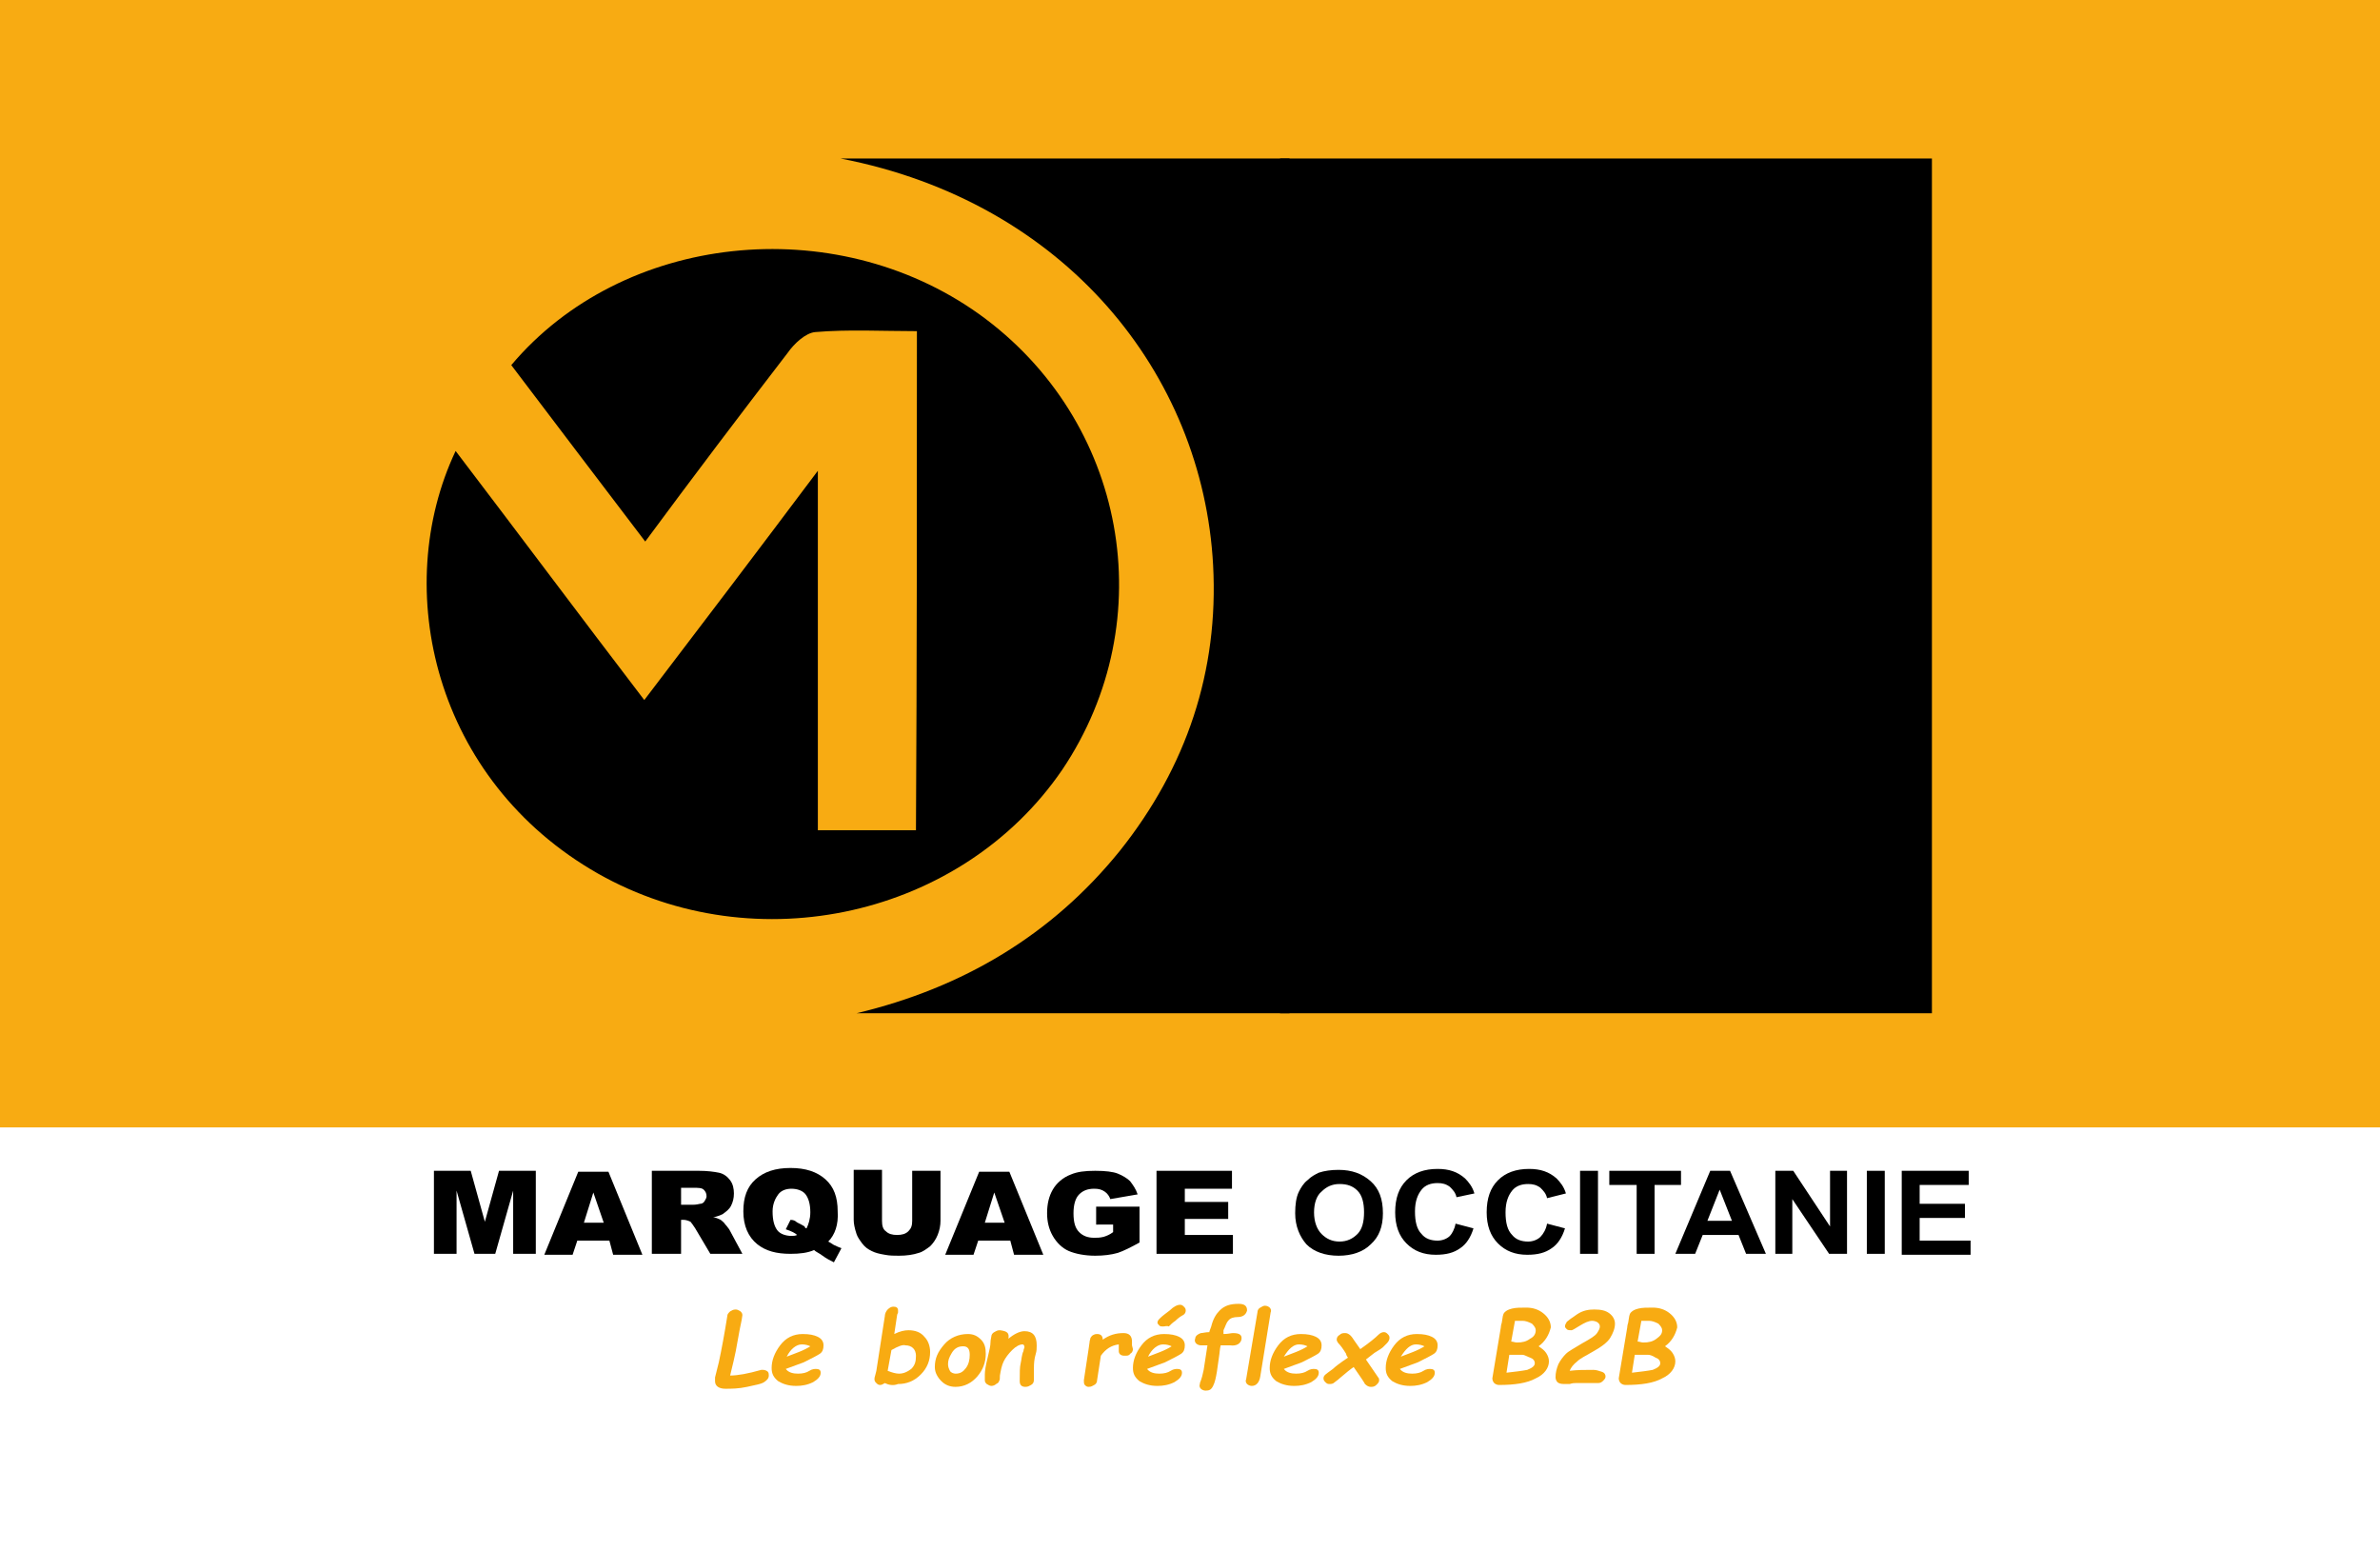
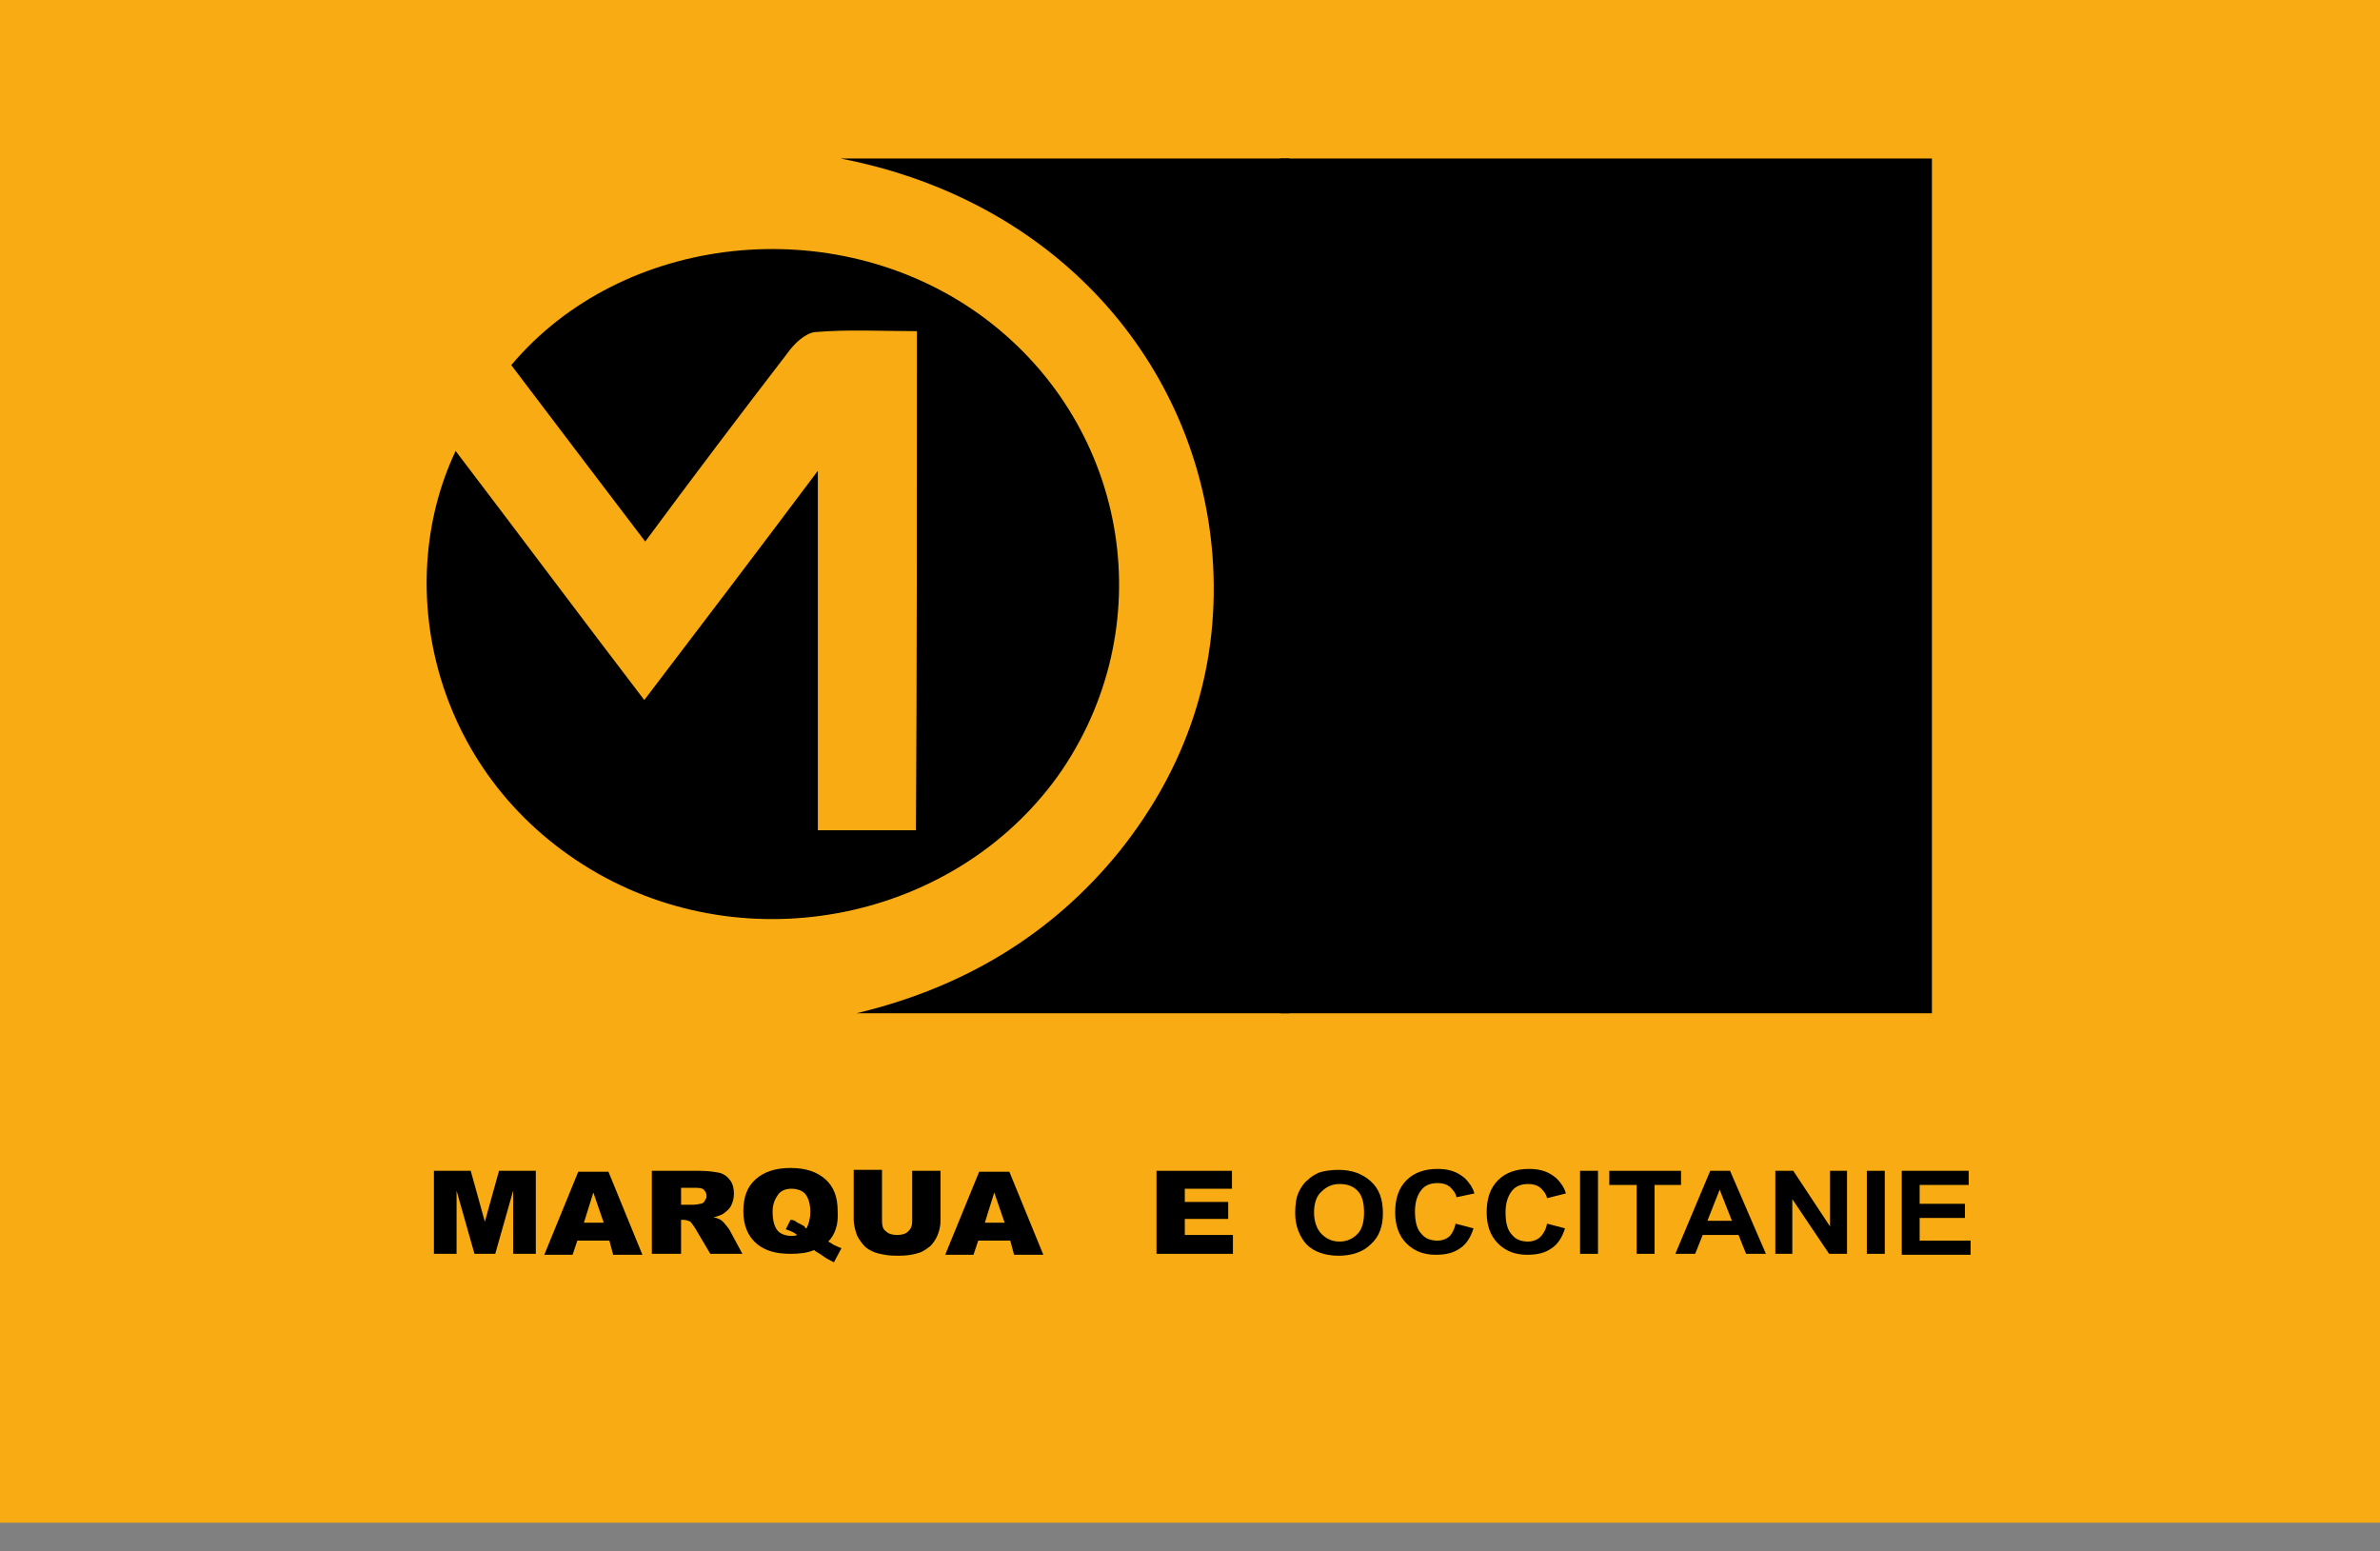
<svg xmlns="http://www.w3.org/2000/svg" version="1.0" id="Calque_1" x="0px" y="0px" viewBox="0 0 252.3 164.4" style="enable-background:new 0 0 252.3 164.4;" xml:space="preserve">
  <rect x="0" y="0" width="252.3" height="164.4" fill="#808080" stroke="none" />
  <style type="text/css">
	.st0{fill:#F8AB12;}
	.st1{fill:#FFFFFF;}
	.st2{enable-background:new    ;}
</style>
  <rect x="-3.8" y="-3" class="st0" width="260.1" height="164.4" />
  <g>
    <rect x="36.9" y="4.9" class="st0" width="167.8" height="114.8" />
    <path d="M97.2,35.1c-3.7,0-7.3-0.2-10.8,0.1c-1,0.1-2.2,1.2-2.9,2.2c-5,6.5-10,13.1-15.1,20c-4.8-6.3-9.5-12.5-14.2-18.7   c11.8-14,34.2-16.4,49.6-5.4c15.6,11.2,19.5,32.4,8.8,48.3c-10.6,15.5-32.4,20.5-49.2,11c-17.4-9.9-22-30.2-15.1-44.8   c6.7,8.8,13.2,17.5,20,26.4c6.1-8,12.1-15.9,18.4-24.3c0,13,0,25.5,0,38.1c3.6,0,6.9,0,10.4,0C97.2,70.4,97.2,52.9,97.2,35.1z" />
    <path d="M136.7,107.4c-15.4,0-30.6,0-45.9,0c11.3-2.7,20.7-8.3,27.9-17.2c7.1-8.9,10.5-19.1,9.9-30.3   c-1.1-20.3-15.7-38.5-39.5-43.1c16.2,0,31.8,0,47.6,0C136.7,46.9,136.7,77,136.7,107.4z" />
    <rect x="135.7" y="16.8" width="69.1" height="90.6" />
  </g>
-   <rect x="-10.3" y="119.5" class="st1" width="282.5" height="47.9" />
  <g class="st2">
    <path d="M46,124.1h3.9l1.5,5.4l1.5-5.4h3.9v8.8h-2.4v-6.7l-1.9,6.7h-2.2l-1.9-6.7v6.7H46V124.1z" />
    <path d="M64.6,131.5h-3.4l-0.5,1.5h-3l3.6-8.8h3.2l3.6,8.8h-3.1L64.6,131.5z M64,129.6l-1.1-3.2l-1,3.2H64z" />
    <path d="M69.1,132.9v-8.8h5c0.9,0,1.6,0.1,2.1,0.2c0.5,0.1,0.9,0.4,1.2,0.8c0.3,0.4,0.4,0.9,0.4,1.4c0,0.5-0.1,0.9-0.3,1.3   c-0.2,0.4-0.5,0.6-0.9,0.9c-0.3,0.1-0.6,0.3-1,0.3c0.4,0.1,0.6,0.2,0.8,0.3c0.1,0.1,0.3,0.2,0.5,0.5c0.2,0.2,0.3,0.4,0.4,0.5   l1.4,2.6h-3.4l-1.6-2.7c-0.2-0.3-0.4-0.6-0.5-0.7c-0.2-0.1-0.5-0.2-0.7-0.2h-0.3v3.6H69.1z M72.1,127.7h1.3c0.1,0,0.4,0,0.8-0.1   c0.2,0,0.4-0.1,0.5-0.3s0.2-0.3,0.2-0.5c0-0.3-0.1-0.5-0.3-0.7c-0.2-0.2-0.6-0.2-1.1-0.2h-1.3V127.7z" />
    <path d="M87.8,131.6c0.4,0.2,0.6,0.4,0.7,0.4c0.2,0.1,0.4,0.2,0.7,0.3l-0.8,1.5c-0.4-0.2-0.8-0.4-1.2-0.7c-0.4-0.3-0.7-0.4-0.9-0.6   c-0.7,0.3-1.5,0.4-2.5,0.4c-1.5,0-2.6-0.3-3.5-1c-1-0.8-1.5-2-1.5-3.5c0-1.5,0.4-2.6,1.3-3.4c0.9-0.8,2.1-1.2,3.7-1.2   c1.6,0,2.8,0.4,3.7,1.2c0.9,0.8,1.3,1.9,1.3,3.4C88.9,129.8,88.5,130.9,87.8,131.6z M85.5,130.2c0.2-0.4,0.4-1,0.4-1.7   c0-0.9-0.2-1.5-0.5-1.9s-0.9-0.6-1.5-0.6c-0.6,0-1.1,0.2-1.4,0.6s-0.6,1-0.6,1.8c0,1,0.2,1.6,0.5,2s0.9,0.6,1.5,0.6   c0.2,0,0.4,0,0.6-0.1c-0.2-0.2-0.6-0.4-1.2-0.6l0.5-1c0.3,0,0.5,0.1,0.6,0.2c0.1,0.1,0.4,0.2,0.9,0.5   C85.3,130.1,85.4,130.2,85.5,130.2z" />
    <path d="M96.7,124.1h3v5.3c0,0.5-0.1,1-0.3,1.5c-0.2,0.5-0.5,0.9-0.8,1.2c-0.4,0.3-0.8,0.6-1.2,0.7c-0.6,0.2-1.3,0.3-2.1,0.3   c-0.5,0-1,0-1.5-0.1c-0.6-0.1-1-0.2-1.4-0.4c-0.4-0.2-0.7-0.4-1-0.8s-0.5-0.7-0.6-1c-0.2-0.6-0.3-1.1-0.3-1.5v-5.3h3v5.4   c0,0.5,0.1,0.9,0.4,1.1c0.3,0.3,0.7,0.4,1.2,0.4c0.5,0,0.9-0.1,1.2-0.4c0.3-0.3,0.4-0.6,0.4-1.1V124.1z" />
    <path d="M107.1,131.5h-3.4l-0.5,1.5h-3l3.6-8.8h3.2l3.6,8.8h-3.1L107.1,131.5z M106.5,129.6l-1.1-3.2l-1,3.2H106.5z" />
-     <path d="M116.2,129.7v-1.8h4.6v3.8c-0.9,0.5-1.7,0.9-2.3,1.1c-0.7,0.2-1.5,0.3-2.4,0.3c-1.1,0-2.1-0.2-2.8-0.5s-1.3-0.9-1.7-1.6   c-0.4-0.7-0.6-1.5-0.6-2.4c0-1,0.2-1.8,0.6-2.5s1.1-1.3,1.9-1.6c0.7-0.3,1.5-0.4,2.6-0.4c1.1,0,1.9,0.1,2.4,0.3   c0.5,0.2,1,0.5,1.3,0.8c0.3,0.4,0.6,0.8,0.8,1.4l-2.9,0.5c-0.1-0.3-0.3-0.6-0.6-0.8c-0.3-0.2-0.6-0.3-1.1-0.3   c-0.7,0-1.2,0.2-1.6,0.6s-0.6,1.1-0.6,2c0,1,0.2,1.6,0.6,2c0.4,0.4,0.9,0.6,1.6,0.6c0.3,0,0.6,0,1-0.1c0.3-0.1,0.6-0.2,1-0.5v-0.8   H116.2z" />
    <path d="M122.6,124.1h8v1.9h-5v1.4h4.6v1.8h-4.6v1.7h5.1v2h-8.1V124.1z" />
  </g>
  <g class="st2">
    <path d="M137.3,128.6c0-0.9,0.1-1.7,0.4-2.3c0.2-0.4,0.5-0.9,0.9-1.2c0.4-0.4,0.8-0.6,1.2-0.8c0.6-0.2,1.3-0.3,2.1-0.3   c1.4,0,2.5,0.4,3.4,1.2c0.9,0.8,1.3,1.9,1.3,3.4c0,1.4-0.4,2.5-1.3,3.3c-0.8,0.8-2,1.2-3.4,1.2c-1.4,0-2.6-0.4-3.4-1.2   C137.8,131.1,137.3,130,137.3,128.6z M139.3,128.5c0,1,0.3,1.8,0.8,2.3c0.5,0.5,1.1,0.8,1.9,0.8s1.4-0.3,1.9-0.8s0.7-1.3,0.7-2.3   c0-1-0.2-1.8-0.7-2.3c-0.5-0.5-1.1-0.7-1.9-0.7s-1.4,0.3-1.9,0.8C139.6,126.7,139.3,127.5,139.3,128.5z" />
    <path d="M154.3,129.7l1.9,0.5c-0.3,1-0.8,1.7-1.4,2.1c-0.7,0.5-1.5,0.7-2.6,0.7c-1.3,0-2.3-0.4-3.1-1.2c-0.8-0.8-1.2-1.9-1.2-3.3   c0-1.5,0.4-2.6,1.2-3.4c0.8-0.8,1.9-1.2,3.3-1.2c1.2,0,2.1,0.3,2.9,1c0.4,0.4,0.8,0.9,1,1.6l-1.9,0.4c-0.1-0.5-0.4-0.8-0.7-1.1   c-0.4-0.3-0.8-0.4-1.3-0.4c-0.7,0-1.3,0.2-1.7,0.7s-0.7,1.2-0.7,2.3c0,1.1,0.2,1.9,0.7,2.4c0.4,0.5,1,0.7,1.7,0.7   c0.5,0,1-0.2,1.3-0.5C153.9,130.8,154.2,130.3,154.3,129.7z" />
    <path d="M164,129.7l1.9,0.5c-0.3,1-0.8,1.7-1.4,2.1c-0.7,0.5-1.5,0.7-2.6,0.7c-1.3,0-2.3-0.4-3.1-1.2c-0.8-0.8-1.2-1.9-1.2-3.3   c0-1.5,0.4-2.6,1.2-3.4c0.8-0.8,1.9-1.2,3.3-1.2c1.2,0,2.1,0.3,2.9,1c0.4,0.4,0.8,0.9,1,1.6L164,127c-0.1-0.5-0.4-0.8-0.7-1.1   c-0.4-0.3-0.8-0.4-1.3-0.4c-0.7,0-1.3,0.2-1.7,0.7c-0.4,0.5-0.7,1.2-0.7,2.3c0,1.1,0.2,1.9,0.7,2.4c0.4,0.5,1,0.7,1.7,0.7   c0.5,0,1-0.2,1.3-0.5S163.9,130.3,164,129.7z" />
    <path d="M167.5,132.9v-8.8h1.9v8.8H167.5z" />
    <path d="M173.5,132.9v-7.3h-2.9v-1.5h7.6v1.5h-2.8v7.3H173.5z" />
    <path d="M187.2,132.9h-2.1l-0.8-2h-3.8l-0.8,2h-2.1l3.7-8.8h2.1L187.2,132.9z M183.6,129.4l-1.3-3.3l-1.3,3.3H183.6z" />
    <path d="M188.2,132.9v-8.8h1.9l3.9,5.9v-5.9h1.8v8.8h-1.9l-3.9-5.8v5.8H188.2z" />
    <path d="M197.9,132.9v-8.8h1.9v8.8H197.9z" />
    <path d="M201.6,132.9v-8.8h7.1v1.5h-5.2v2h4.8v1.5h-4.8v2.4h5.4v1.5H201.6z" />
  </g>
  <g>
    <g class="st2">
      <path class="st0" d="M75.8,146l0.4-1.6c0.3-1.4,0.6-3,0.9-4.9c0-0.2,0.1-0.3,0.3-0.5c0.2-0.1,0.3-0.2,0.6-0.2    c0.2,0,0.3,0.1,0.5,0.2c0.1,0.1,0.2,0.2,0.2,0.4c0,0.1-0.1,0.7-0.3,1.6l-0.4,2.2c-0.1,0.5-0.3,1.4-0.6,2.6c0.8,0,1.9-0.2,3.3-0.6    c0.1,0,0.2,0,0.2,0c0.2,0,0.4,0.1,0.5,0.2c0.1,0.1,0.1,0.3,0.1,0.4c0,0.3-0.2,0.5-0.5,0.7c-0.3,0.2-0.9,0.3-1.8,0.5    c-0.9,0.2-1.7,0.2-2.3,0.2c-0.7,0-1.1-0.3-1.1-0.8C75.8,146.2,75.8,146.1,75.8,146z" />
      <path class="st0" d="M83.3,145.1c0.3,0.4,0.8,0.5,1.3,0.5c0.5,0,0.9-0.1,1.2-0.3c0.3-0.2,0.6-0.2,0.7-0.2c0.3,0,0.5,0.1,0.5,0.4    c0,0.4-0.3,0.7-0.8,1c-0.6,0.3-1.2,0.4-1.8,0.4c-0.8,0-1.4-0.2-1.9-0.5c-0.5-0.4-0.7-0.8-0.7-1.4c0-0.8,0.3-1.6,0.9-2.4    c0.6-0.8,1.4-1.2,2.4-1.2c0.7,0,1.2,0.1,1.6,0.3c0.4,0.2,0.6,0.5,0.6,0.9c0,0.4-0.1,0.7-0.4,0.9s-0.9,0.5-1.7,0.9L83.3,145.1z     M83.4,143.8l1.3-0.5c0.5-0.2,0.9-0.4,1.2-0.6c-0.2-0.1-0.5-0.2-0.9-0.2C84.4,142.5,83.8,143,83.4,143.8z" />
      <path class="st0" d="M93.8,146.6c-0.2,0.1-0.3,0.2-0.5,0.2c-0.2,0-0.3-0.1-0.4-0.2s-0.2-0.2-0.2-0.4c0-0.1,0-0.2,0.1-0.5l0.1-0.4    l0.9-5.8c0-0.2,0.1-0.5,0.3-0.7c0.2-0.2,0.4-0.3,0.6-0.3c0.3,0,0.5,0.1,0.5,0.4c0,0.1,0,0.2,0,0.2c0,0.1-0.1,0.2-0.1,0.3l-0.3,2    c0.6-0.3,1.1-0.4,1.5-0.4c0.7,0,1.3,0.2,1.7,0.7c0.4,0.4,0.6,1,0.6,1.6c0,0.9-0.3,1.7-1,2.4c-0.7,0.7-1.5,1-2.4,1    C94.7,146.9,94.2,146.8,93.8,146.6z M94.5,143.1l-0.4,2.2c0.5,0.2,0.9,0.3,1.2,0.3c0.5,0,0.9-0.2,1.3-0.5c0.4-0.4,0.5-0.8,0.5-1.4    c0-0.3-0.1-0.6-0.3-0.8c-0.2-0.2-0.5-0.3-0.8-0.3C95.7,142.5,95.2,142.7,94.5,143.1z" />
      <path class="st0" d="M99.1,144.9c0-0.9,0.3-1.6,1-2.4c0.6-0.7,1.5-1.1,2.5-1.1c0.6,0,1,0.2,1.4,0.6s0.5,0.9,0.5,1.5    c0,0.9-0.3,1.7-0.9,2.4s-1.4,1.1-2.3,1.1c-0.6,0-1.1-0.2-1.5-0.6S99.1,145.5,99.1,144.9z M100.5,144.6c0,0.3,0.1,0.5,0.2,0.7    c0.1,0.2,0.4,0.3,0.6,0.3c0.5,0,0.8-0.2,1.1-0.6c0.3-0.4,0.4-0.9,0.4-1.4c0-0.6-0.2-0.9-0.7-0.9c-0.5,0-0.9,0.2-1.2,0.7    S100.5,144.2,100.5,144.6z" />
-       <path class="st0" d="M106.9,141.9c0.6-0.5,1.2-0.8,1.7-0.8c0.9,0,1.3,0.5,1.3,1.5c0,0.3,0,0.6-0.1,0.9l-0.1,0.4    c-0.1,0.5-0.1,1-0.1,1.4c0,0.5,0,0.8,0,1c0,0.2-0.1,0.4-0.3,0.5c-0.2,0.1-0.3,0.2-0.6,0.2c-0.4,0-0.6-0.2-0.6-0.6    c0-0.9,0-1.5,0.1-1.9c0.1-0.4,0.1-0.9,0.3-1.3c0-0.2,0.1-0.3,0.1-0.4c0-0.2-0.1-0.3-0.2-0.3c-0.3,0-0.7,0.2-1.1,0.6    c-0.4,0.4-0.7,0.8-0.9,1.2c-0.2,0.4-0.3,0.9-0.4,1.5c0,0.3,0,0.5-0.1,0.6c0,0.1-0.1,0.2-0.3,0.3c-0.1,0.1-0.3,0.2-0.5,0.2    c-0.2,0-0.3-0.1-0.5-0.2c-0.1-0.1-0.2-0.2-0.2-0.4l0-0.6c0-0.4,0.1-1,0.3-1.8c0.2-0.8,0.3-1.3,0.3-1.6c0-0.3,0.1-0.6,0.1-0.7    s0.1-0.3,0.3-0.4c0.2-0.1,0.3-0.2,0.6-0.2C106.8,141.1,107,141.3,106.9,141.9L106.9,141.9z" />
      <path class="st0" d="M120.1,143c0,0.2-0.1,0.4-0.3,0.5c-0.1,0.2-0.3,0.2-0.6,0.2c-0.4,0-0.6-0.2-0.6-0.5c0-0.1,0-0.1,0-0.2l0-0.5    c-0.8,0.1-1.4,0.5-1.9,1.2l-0.4,2.6c0,0.2-0.1,0.4-0.3,0.5s-0.3,0.2-0.6,0.2c-0.2,0-0.3-0.1-0.4-0.2c-0.1-0.1-0.1-0.3-0.1-0.5    l0.5-3.3l0.1-0.7c0-0.2,0.1-0.4,0.1-0.5c0.1-0.1,0.1-0.2,0.3-0.3s0.3-0.1,0.4-0.1c0.4,0,0.6,0.2,0.6,0.6c0.7-0.5,1.4-0.7,2.2-0.7    c0.6,0,0.9,0.3,0.9,0.9c0,0.1,0,0.3,0,0.4L120.1,143z" />
      <path class="st0" d="M121.6,145.1c0.3,0.4,0.8,0.5,1.3,0.5c0.5,0,0.9-0.1,1.2-0.3c0.3-0.2,0.6-0.2,0.7-0.2c0.3,0,0.5,0.1,0.5,0.4    c0,0.4-0.3,0.7-0.8,1c-0.6,0.3-1.2,0.4-1.8,0.4c-0.8,0-1.4-0.2-1.9-0.5c-0.5-0.4-0.7-0.8-0.7-1.4c0-0.8,0.3-1.6,0.9-2.4    c0.6-0.8,1.4-1.2,2.4-1.2c0.7,0,1.2,0.1,1.6,0.3c0.4,0.2,0.6,0.5,0.6,0.9c0,0.4-0.1,0.7-0.4,0.9s-0.9,0.5-1.7,0.9L121.6,145.1z     M121.7,143.8l1.3-0.5c0.5-0.2,0.9-0.4,1.2-0.6c-0.2-0.1-0.5-0.2-0.9-0.2C122.7,142.5,122.1,143,121.7,143.8z M123.3,140.6    c-0.2,0-0.3,0-0.4-0.1c-0.1-0.1-0.2-0.2-0.2-0.3c0-0.2,0.1-0.3,0.3-0.5c0.2-0.2,0.6-0.5,1-0.8c0.4-0.4,0.8-0.6,1.1-0.6    c0.2,0,0.3,0.1,0.4,0.2c0.1,0.1,0.2,0.2,0.2,0.4c0,0.2-0.1,0.4-0.3,0.5c-0.2,0.1-0.5,0.3-0.8,0.6c-0.3,0.2-0.5,0.4-0.7,0.6    C123.7,140.5,123.5,140.6,123.3,140.6z" />
-       <path class="st0" d="M129.7,141.4c0.5,0,0.8-0.1,1-0.1c0.7,0,1,0.2,0.9,0.7c-0.1,0.4-0.5,0.7-1.2,0.6c-0.2,0-0.6,0-1,0    c-0.1,0.4-0.1,0.8-0.2,1.4c-0.1,0.8-0.2,1.3-0.2,1.4c-0.1,0.6-0.2,1.1-0.4,1.5s-0.4,0.5-0.8,0.5c-0.2,0-0.4-0.1-0.5-0.2    c-0.1-0.1-0.2-0.3-0.1-0.5c0,0,0-0.1,0-0.1c0.2-0.5,0.3-0.9,0.4-1.4l0.4-2.6c-0.1,0-0.2,0-0.4,0c-0.1,0-0.2,0-0.3,0    c-0.2,0-0.4-0.1-0.5-0.2c-0.1-0.1-0.2-0.3-0.1-0.5c0-0.3,0.3-0.5,0.6-0.6c0.2,0,0.5-0.1,0.9-0.1c0-0.1,0.1-0.3,0.2-0.6    c0.2-0.8,0.5-1.3,0.9-1.7c0.5-0.5,1.1-0.7,2-0.7c0.6,0,0.9,0.2,0.9,0.7c-0.1,0.4-0.4,0.7-1,0.7c-0.4,0-0.8,0.1-1,0.4    c-0.2,0.2-0.3,0.6-0.5,1L129.7,141.4z" />
      <path class="st0" d="M133.6,145.9c-0.1,0.6-0.4,1-0.9,1c-0.2,0-0.4-0.1-0.5-0.2c-0.1-0.1-0.2-0.3-0.1-0.5l1.2-7.1    c0-0.2,0.1-0.4,0.3-0.5c0.2-0.1,0.3-0.2,0.5-0.2c0.2,0,0.4,0.1,0.5,0.2c0.1,0.1,0.2,0.3,0.1,0.5L133.6,145.9z" />
-       <path class="st0" d="M136.1,145.1c0.3,0.4,0.8,0.5,1.3,0.5c0.5,0,0.9-0.1,1.2-0.3c0.3-0.2,0.6-0.2,0.7-0.2c0.3,0,0.5,0.1,0.5,0.4    c0,0.4-0.3,0.7-0.8,1c-0.6,0.3-1.2,0.4-1.8,0.4c-0.8,0-1.4-0.2-1.9-0.5c-0.5-0.4-0.7-0.8-0.7-1.4c0-0.8,0.3-1.6,0.9-2.4    c0.6-0.8,1.4-1.2,2.4-1.2c0.7,0,1.2,0.1,1.6,0.3c0.4,0.2,0.6,0.5,0.6,0.9c0,0.4-0.1,0.7-0.4,0.9s-0.9,0.5-1.7,0.9L136.1,145.1z     M136.1,143.8l1.3-0.5c0.5-0.2,0.9-0.4,1.2-0.6c-0.2-0.1-0.5-0.2-0.9-0.2C137.1,142.5,136.6,143,136.1,143.8z" />
+       <path class="st0" d="M136.1,145.1c0.3,0.4,0.8,0.5,1.3,0.5c0.5,0,0.9-0.1,1.2-0.3c0.3-0.2,0.6-0.2,0.7-0.2c0.3,0,0.5,0.1,0.5,0.4    c0,0.4-0.3,0.7-0.8,1c-0.8,0-1.4-0.2-1.9-0.5c-0.5-0.4-0.7-0.8-0.7-1.4c0-0.8,0.3-1.6,0.9-2.4    c0.6-0.8,1.4-1.2,2.4-1.2c0.7,0,1.2,0.1,1.6,0.3c0.4,0.2,0.6,0.5,0.6,0.9c0,0.4-0.1,0.7-0.4,0.9s-0.9,0.5-1.7,0.9L136.1,145.1z     M136.1,143.8l1.3-0.5c0.5-0.2,0.9-0.4,1.2-0.6c-0.2-0.1-0.5-0.2-0.9-0.2C137.1,142.5,136.6,143,136.1,143.8z" />
      <path class="st0" d="M144.8,144.1l1.3,1.9c0.1,0.1,0.1,0.2,0.1,0.3c0,0.2-0.1,0.3-0.3,0.5s-0.4,0.2-0.6,0.2    c-0.2,0-0.4-0.1-0.6-0.3c-0.1-0.2-0.5-0.8-1.2-1.8c-0.3,0.2-0.8,0.6-1.5,1.2c-0.2,0.2-0.4,0.3-0.5,0.4c-0.2,0.2-0.4,0.2-0.6,0.2    c-0.2,0-0.3-0.1-0.4-0.2c-0.1-0.1-0.2-0.2-0.2-0.4s0.1-0.3,0.2-0.4c0.1-0.1,0.4-0.3,0.8-0.6c0.2-0.2,0.7-0.6,1.6-1.2    c-0.1-0.1-0.2-0.3-0.2-0.4c-0.3-0.5-0.6-0.9-0.8-1.1c-0.1-0.1-0.2-0.3-0.2-0.4c0-0.2,0.1-0.4,0.3-0.5c0.2-0.2,0.4-0.2,0.6-0.2    c0.3,0,0.6,0.2,0.9,0.7l0.7,1c1-0.7,1.6-1.2,1.9-1.5c0.2-0.2,0.4-0.3,0.6-0.3c0.2,0,0.3,0.1,0.4,0.2c0.1,0.1,0.2,0.2,0.2,0.4    c0,0.2-0.1,0.4-0.3,0.6c-0.2,0.2-0.3,0.3-0.4,0.4c-0.1,0.1-0.4,0.3-0.9,0.6L144.8,144.1z" />
      <path class="st0" d="M148.4,145.1c0.3,0.4,0.8,0.5,1.3,0.5c0.5,0,0.9-0.1,1.2-0.3c0.3-0.2,0.6-0.2,0.7-0.2c0.3,0,0.5,0.1,0.5,0.4    c0,0.4-0.3,0.7-0.8,1c-0.6,0.3-1.2,0.4-1.8,0.4c-0.8,0-1.4-0.2-1.9-0.5c-0.5-0.4-0.7-0.8-0.7-1.4c0-0.8,0.3-1.6,0.9-2.4    s1.4-1.2,2.4-1.2c0.7,0,1.2,0.1,1.6,0.3s0.6,0.5,0.6,0.9c0,0.4-0.1,0.7-0.4,0.9s-0.9,0.5-1.7,0.9L148.4,145.1z M148.5,143.8    l1.3-0.5c0.5-0.2,0.9-0.4,1.2-0.6c-0.2-0.1-0.5-0.2-0.9-0.2C149.5,142.5,149,143,148.5,143.8z" />
      <path class="st0" d="M163.1,142.7c0.3,0.2,0.6,0.4,0.8,0.7c0.2,0.3,0.3,0.6,0.3,0.9c0,0.7-0.5,1.4-1.4,1.8    c-0.9,0.5-2.2,0.7-3.9,0.7c-0.2,0-0.4-0.1-0.5-0.2s-0.2-0.3-0.2-0.5l0.9-5.4c0,0,0-0.2,0.1-0.5c0.1-0.6,0.1-0.9,0.3-1.1    s0.4-0.3,0.8-0.4c0.4-0.1,0.9-0.1,1.5-0.1c0.7,0,1.3,0.2,1.8,0.6s0.8,0.9,0.8,1.5C164.2,141.5,163.8,142.2,163.1,142.7z     M160,143.6l-0.3,1.9c0.9-0.1,1.7-0.2,2.2-0.3c0.5-0.2,0.8-0.4,0.8-0.7c0-0.3-0.2-0.5-0.5-0.6s-0.6-0.3-0.8-0.3    C161.1,143.6,160.6,143.6,160,143.6z M161.4,140h-0.5c-0.1,0-0.2,0-0.3,0l-0.2,1.1l-0.2,1.1c0.2,0,0.4,0.1,0.6,0.1    c0.6,0,1-0.1,1.4-0.4c0.4-0.2,0.6-0.5,0.6-0.9c0-0.2-0.1-0.4-0.4-0.7C162,140.1,161.7,140,161.4,140z" />
      <path class="st0" d="M166.4,145.3c0.8-0.1,1.6-0.1,2.5-0.1c0.3,0,0.6,0.1,0.9,0.2c0.3,0.1,0.4,0.3,0.4,0.5c0,0.2-0.1,0.3-0.3,0.5    c-0.2,0.2-0.4,0.2-0.6,0.2c-0.1,0-0.3,0-0.4,0c-0.1,0-0.3,0-0.4,0l-1.5,0c-0.1,0-0.3,0-0.6,0.1c-0.2,0-0.4,0-0.6,0    c-0.4,0-0.6-0.1-0.7-0.2c-0.1-0.1-0.2-0.3-0.2-0.5c0-0.5,0.1-0.9,0.3-1.4c0.2-0.4,0.5-0.8,0.8-1.1c0.3-0.3,0.9-0.6,1.7-1.1    c0.9-0.5,1.4-0.8,1.6-1.1s0.3-0.5,0.3-0.7c0-0.2-0.1-0.3-0.2-0.4s-0.4-0.2-0.6-0.2c-0.4,0-0.8,0.2-1.3,0.5    c-0.5,0.3-0.8,0.5-0.9,0.5c-0.2,0-0.4,0-0.5-0.1c-0.1-0.1-0.2-0.2-0.2-0.3c0-0.2,0.1-0.3,0.2-0.5c0.1-0.1,0.5-0.4,1.1-0.8    c0.6-0.4,1.2-0.5,1.8-0.5c0.7,0,1.2,0.1,1.6,0.4s0.6,0.7,0.6,1.1c0,0.5-0.2,1-0.5,1.5s-1,1-1.9,1.5c-0.7,0.4-1.3,0.7-1.6,1    C166.8,144.6,166.5,145,166.4,145.3z" />
      <path class="st0" d="M176.5,142.7c0.3,0.2,0.6,0.4,0.8,0.7c0.2,0.3,0.3,0.6,0.3,0.9c0,0.7-0.5,1.4-1.4,1.8    c-0.9,0.5-2.2,0.7-3.9,0.7c-0.2,0-0.4-0.1-0.5-0.2s-0.2-0.3-0.2-0.5l0.9-5.4c0,0,0-0.2,0.1-0.5c0.1-0.6,0.1-0.9,0.3-1.1    s0.4-0.3,0.8-0.4c0.4-0.1,0.9-0.1,1.5-0.1c0.7,0,1.3,0.2,1.8,0.6c0.5,0.4,0.8,0.9,0.8,1.5C177.6,141.5,177.2,142.2,176.5,142.7z     M173.3,143.6l-0.3,1.9c0.9-0.1,1.7-0.2,2.2-0.3c0.5-0.2,0.8-0.4,0.8-0.7c0-0.3-0.2-0.5-0.5-0.6c-0.3-0.2-0.6-0.3-0.8-0.3    C174.5,143.6,174,143.6,173.3,143.6z M174.8,140h-0.5c-0.1,0-0.2,0-0.3,0l-0.2,1.1l-0.2,1.1c0.2,0,0.4,0.1,0.6,0.1    c0.6,0,1-0.1,1.4-0.4s0.6-0.5,0.6-0.9c0-0.2-0.1-0.4-0.4-0.7C175.4,140.1,175.1,140,174.8,140z" />
    </g>
  </g>
</svg>